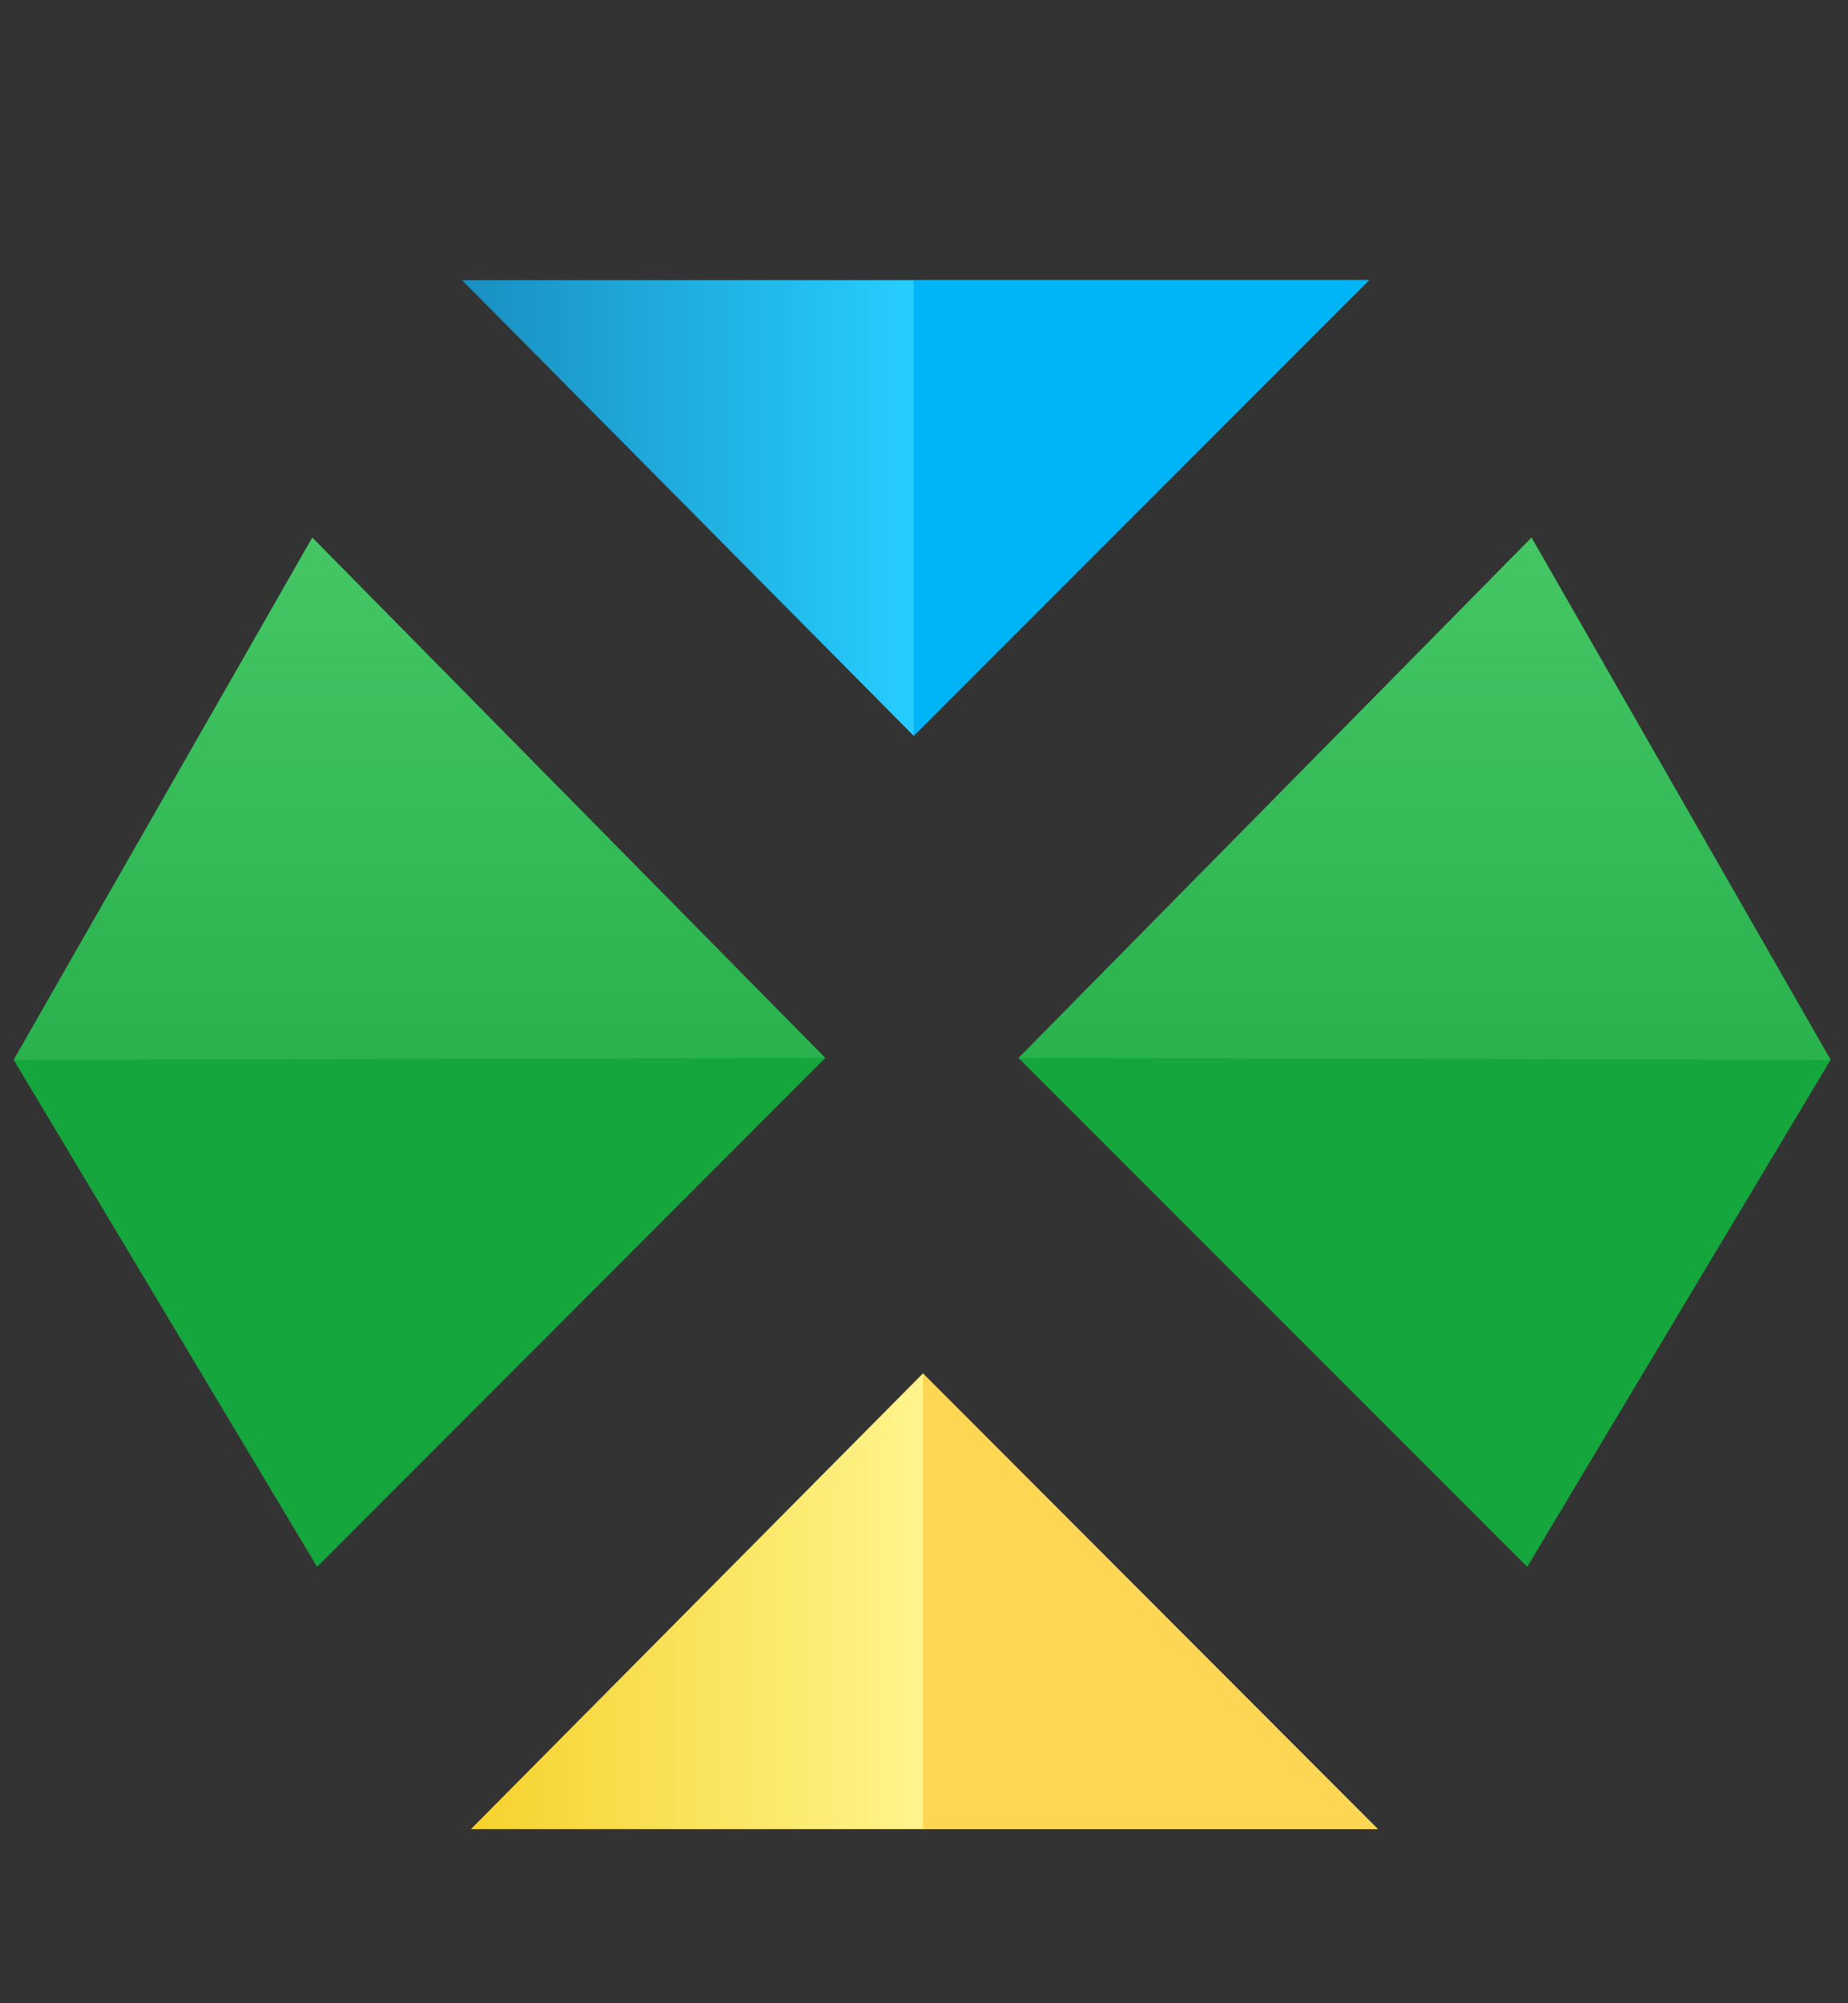
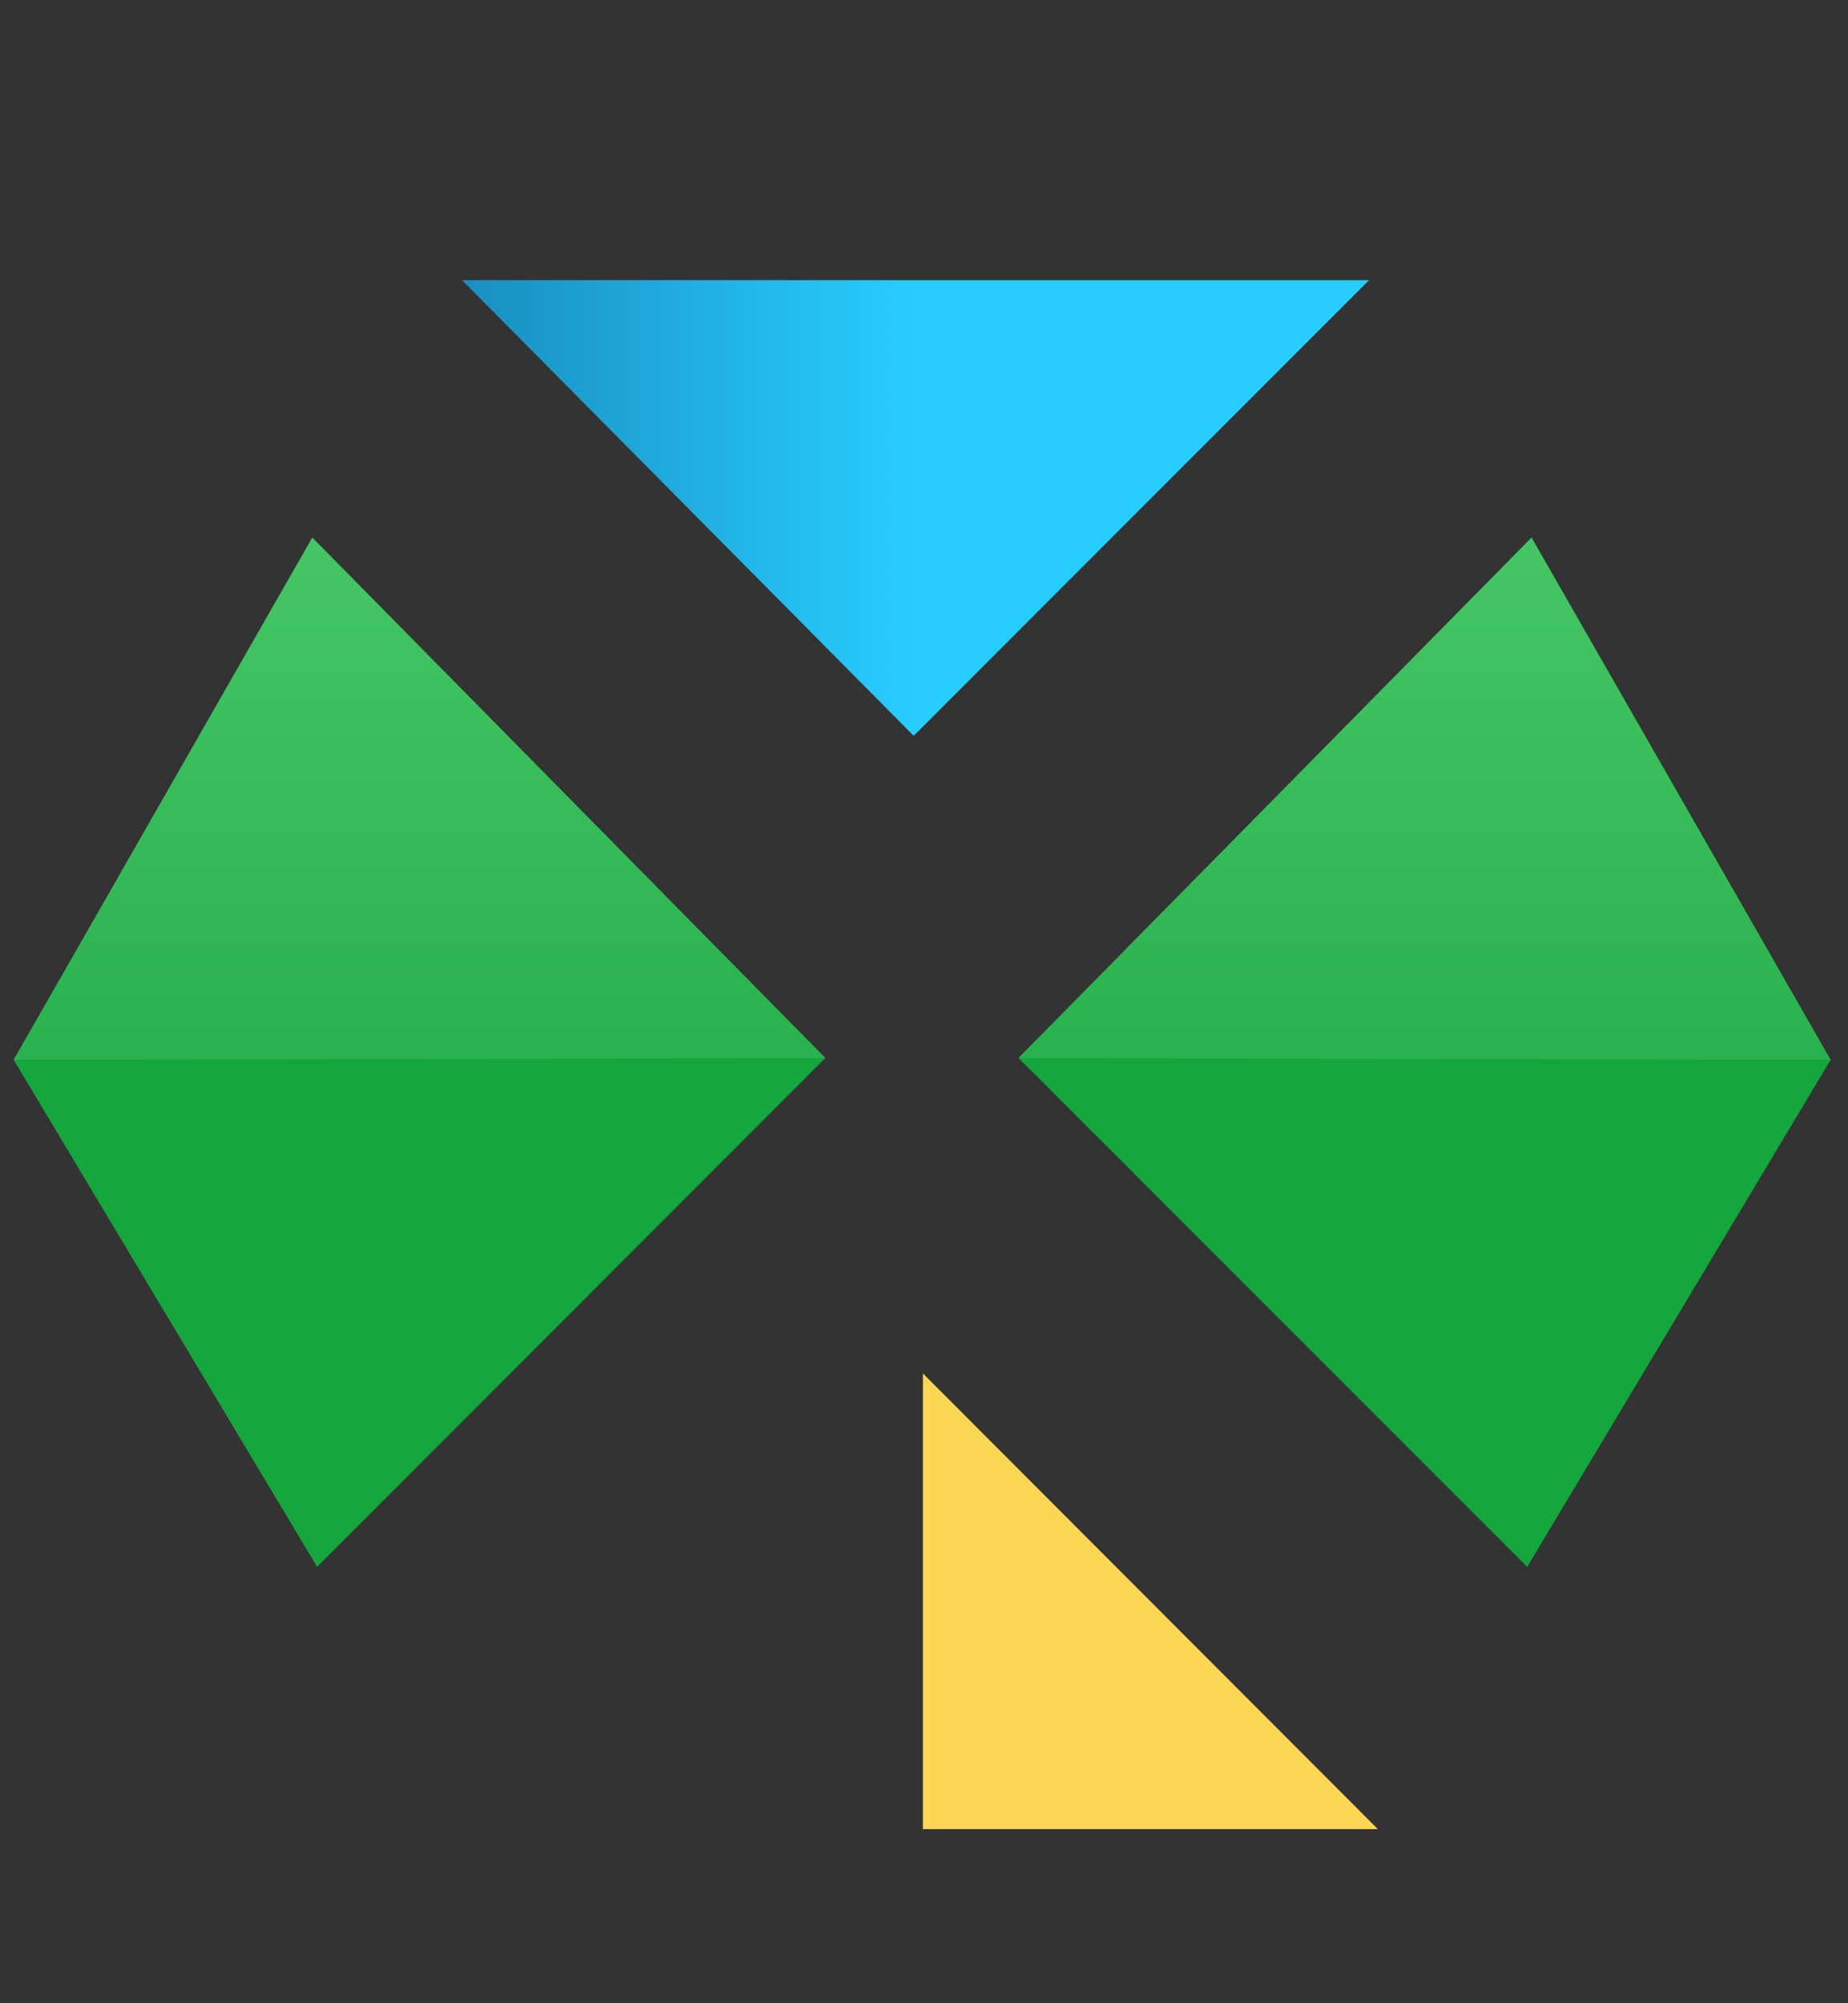
<svg xmlns="http://www.w3.org/2000/svg" width="12" height="13" viewBox="0 0 12 13" fill="none">
  <rect x="0" y="0" width="12" height="13" fill="#333333" stroke="none" />
  <path d="M3 1.818H8.89L5.933 4.775L3 1.818Z" fill="url(#paint0_linear_1370_34657)" />
-   <path d="M8.889 1.818L5.933 4.775V1.818H8.889Z" fill="#00B4F8" />
-   <path d="M3.058 11.87H8.947L5.993 8.913L3.058 11.87Z" fill="url(#paint1_linear_1370_34657)" />
  <path d="M8.947 11.87L5.993 8.913V11.87H8.947Z" fill="#FDD754" />
  <path d="M9.945 3.489L6.614 6.866L9.917 10.168L11.887 6.878L9.945 3.489Z" fill="#15A63E" />
  <path d="M6.614 6.866L9.945 3.489L11.887 6.878L6.614 6.866Z" fill="url(#paint2_linear_1370_34657)" />
  <path d="M2.028 3.489L5.359 6.866L2.059 10.168L0.089 6.878L2.028 3.489Z" fill="#15A63E" />
  <path d="M5.359 6.866L2.028 3.489L0.089 6.878L5.359 6.866Z" fill="url(#paint3_linear_1370_34657)" />
  <defs>
    <linearGradient id="paint0_linear_1370_34657" x1="3" y1="3.297" x2="8.89" y2="3.297" gradientUnits="userSpaceOnUse">
      <stop stop-color="#198FC0" />
      <stop offset="0.497" stop-color="#27CDFF" />
    </linearGradient>
    <linearGradient id="paint1_linear_1370_34657" x1="3.058" y1="10.392" x2="8.948" y2="10.392" gradientUnits="userSpaceOnUse">
      <stop stop-color="#F5D22D" />
      <stop offset="0.501" stop-color="#FFF58D" />
    </linearGradient>
    <linearGradient id="paint2_linear_1370_34657" x1="9.251" y1="6.878" x2="9.251" y2="3.489" gradientUnits="userSpaceOnUse">
      <stop stop-color="#29B24E" />
      <stop offset="1" stop-color="#45C665" />
    </linearGradient>
    <linearGradient id="paint3_linear_1370_34657" x1="2.724" y1="6.878" x2="2.724" y2="3.489" gradientUnits="userSpaceOnUse">
      <stop stop-color="#29B24E" />
      <stop offset="1" stop-color="#45C665" />
    </linearGradient>
  </defs>
</svg>